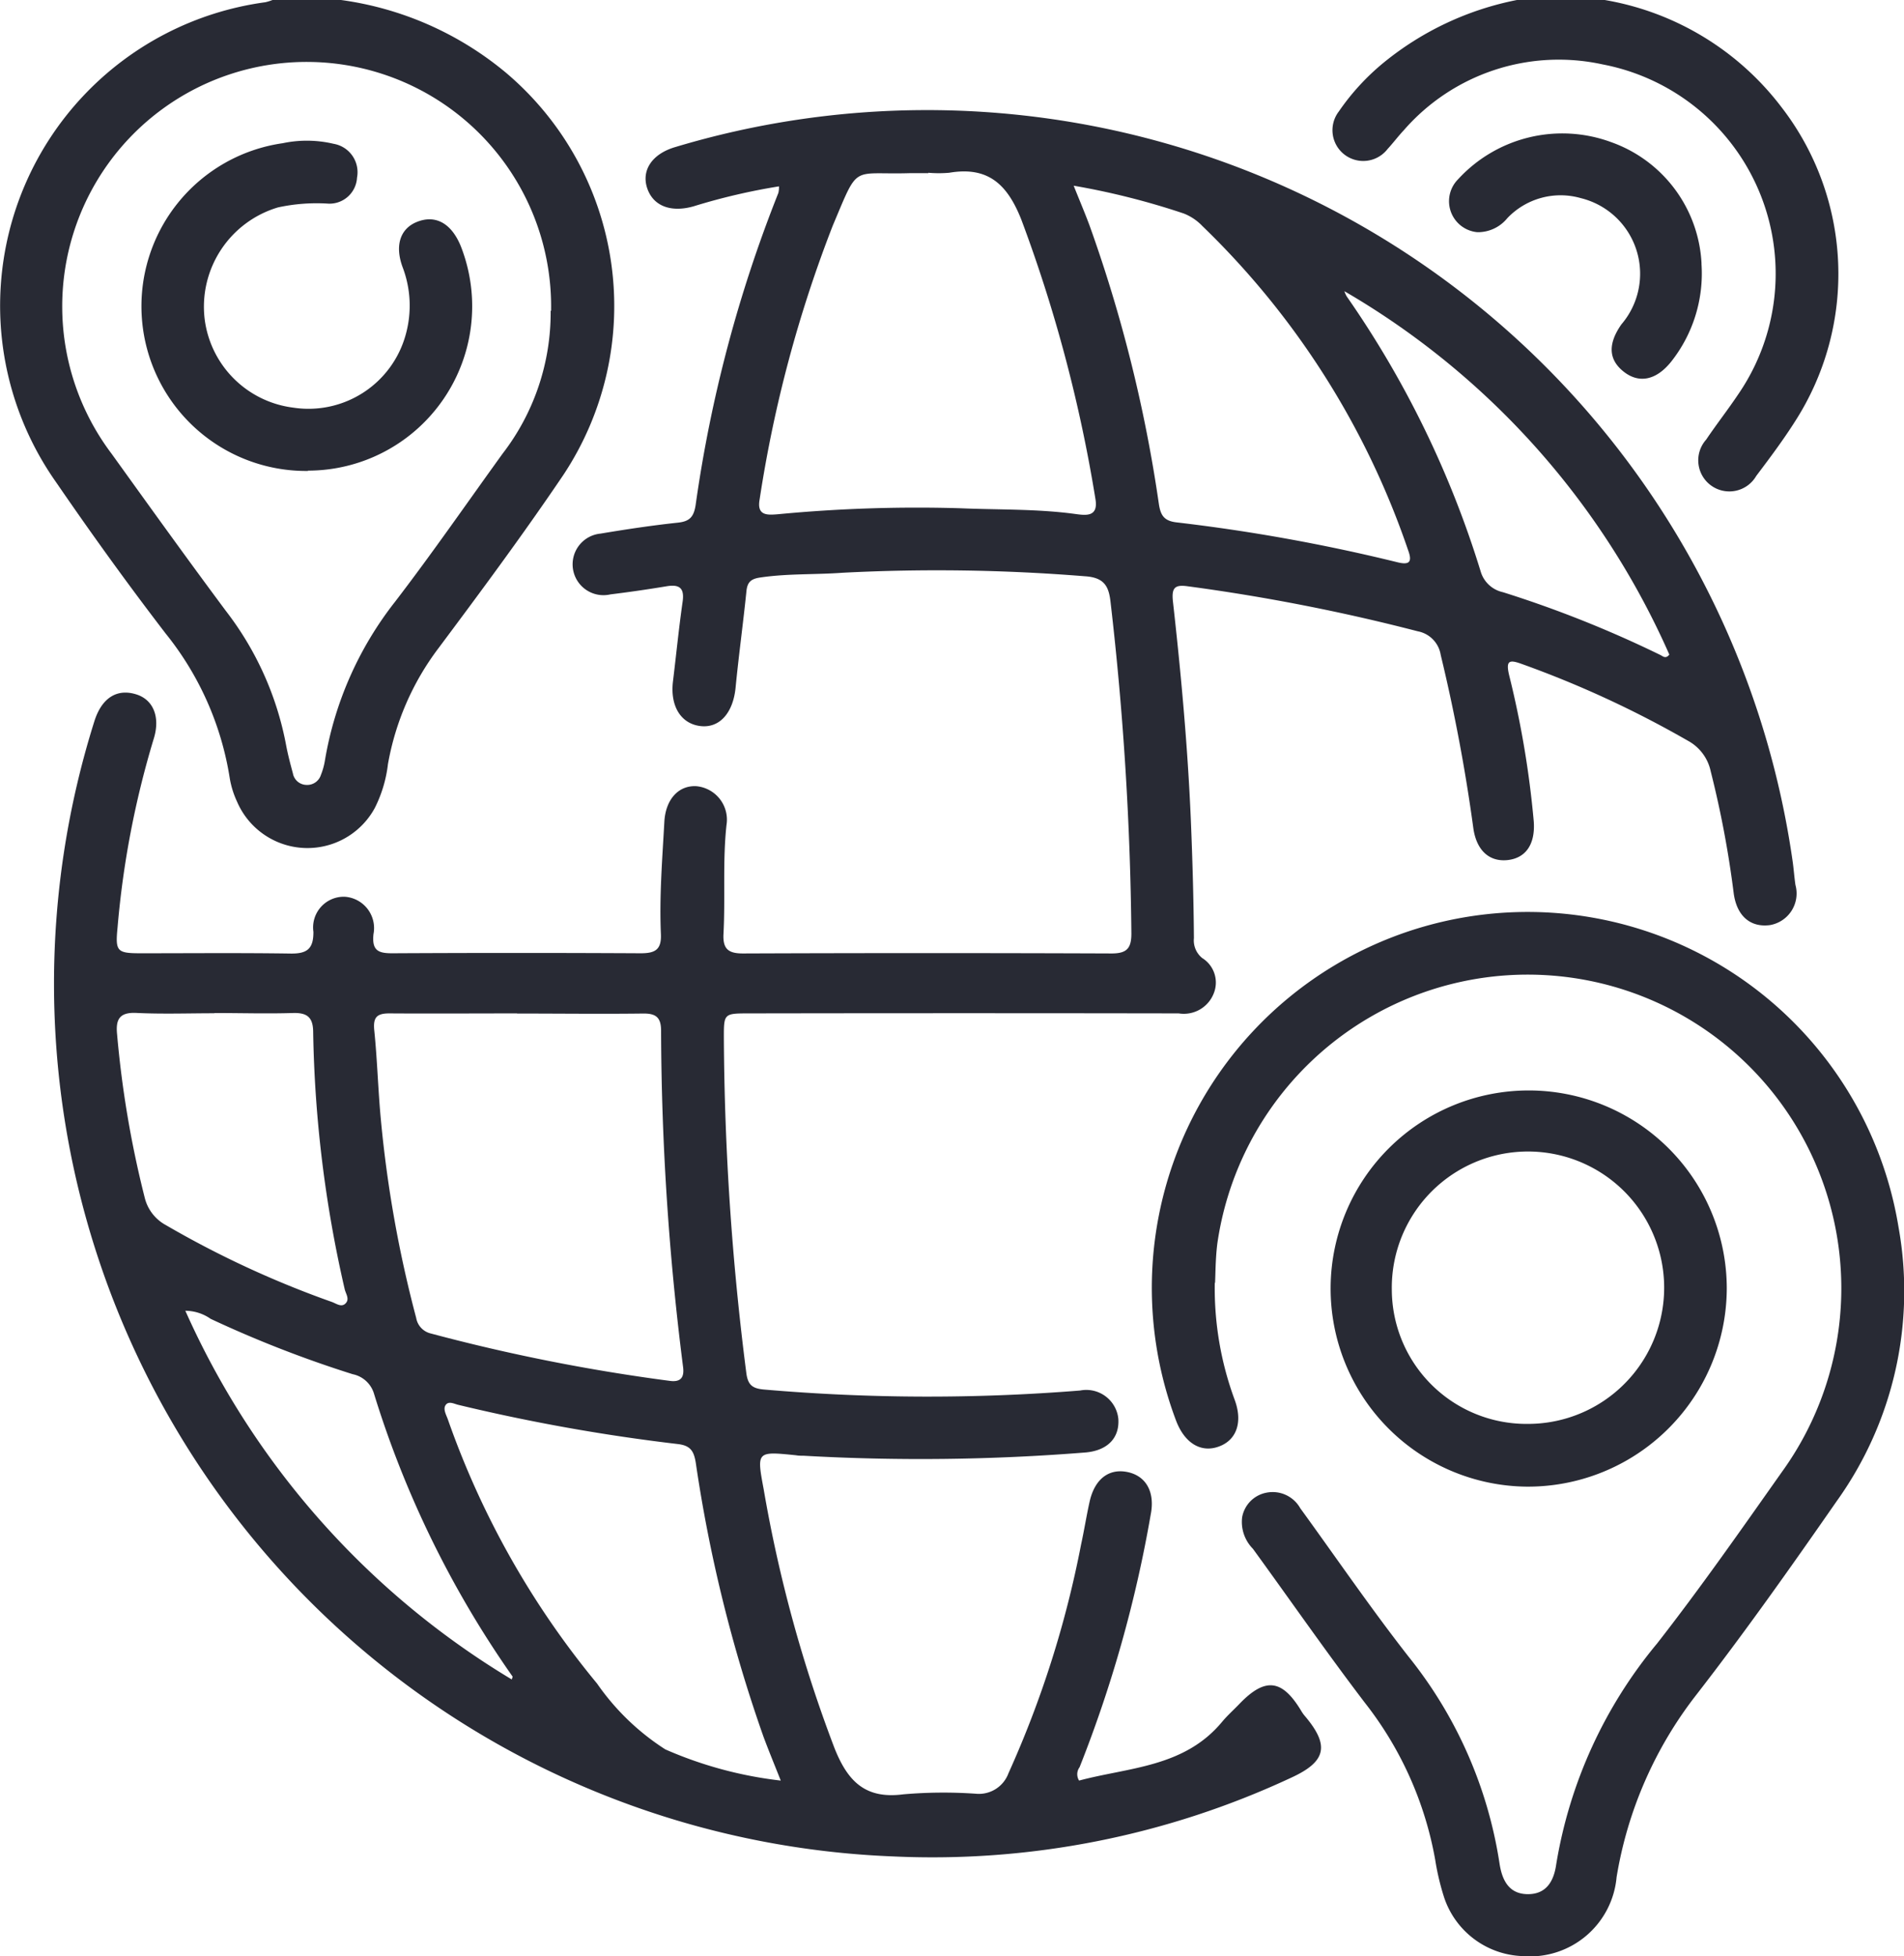
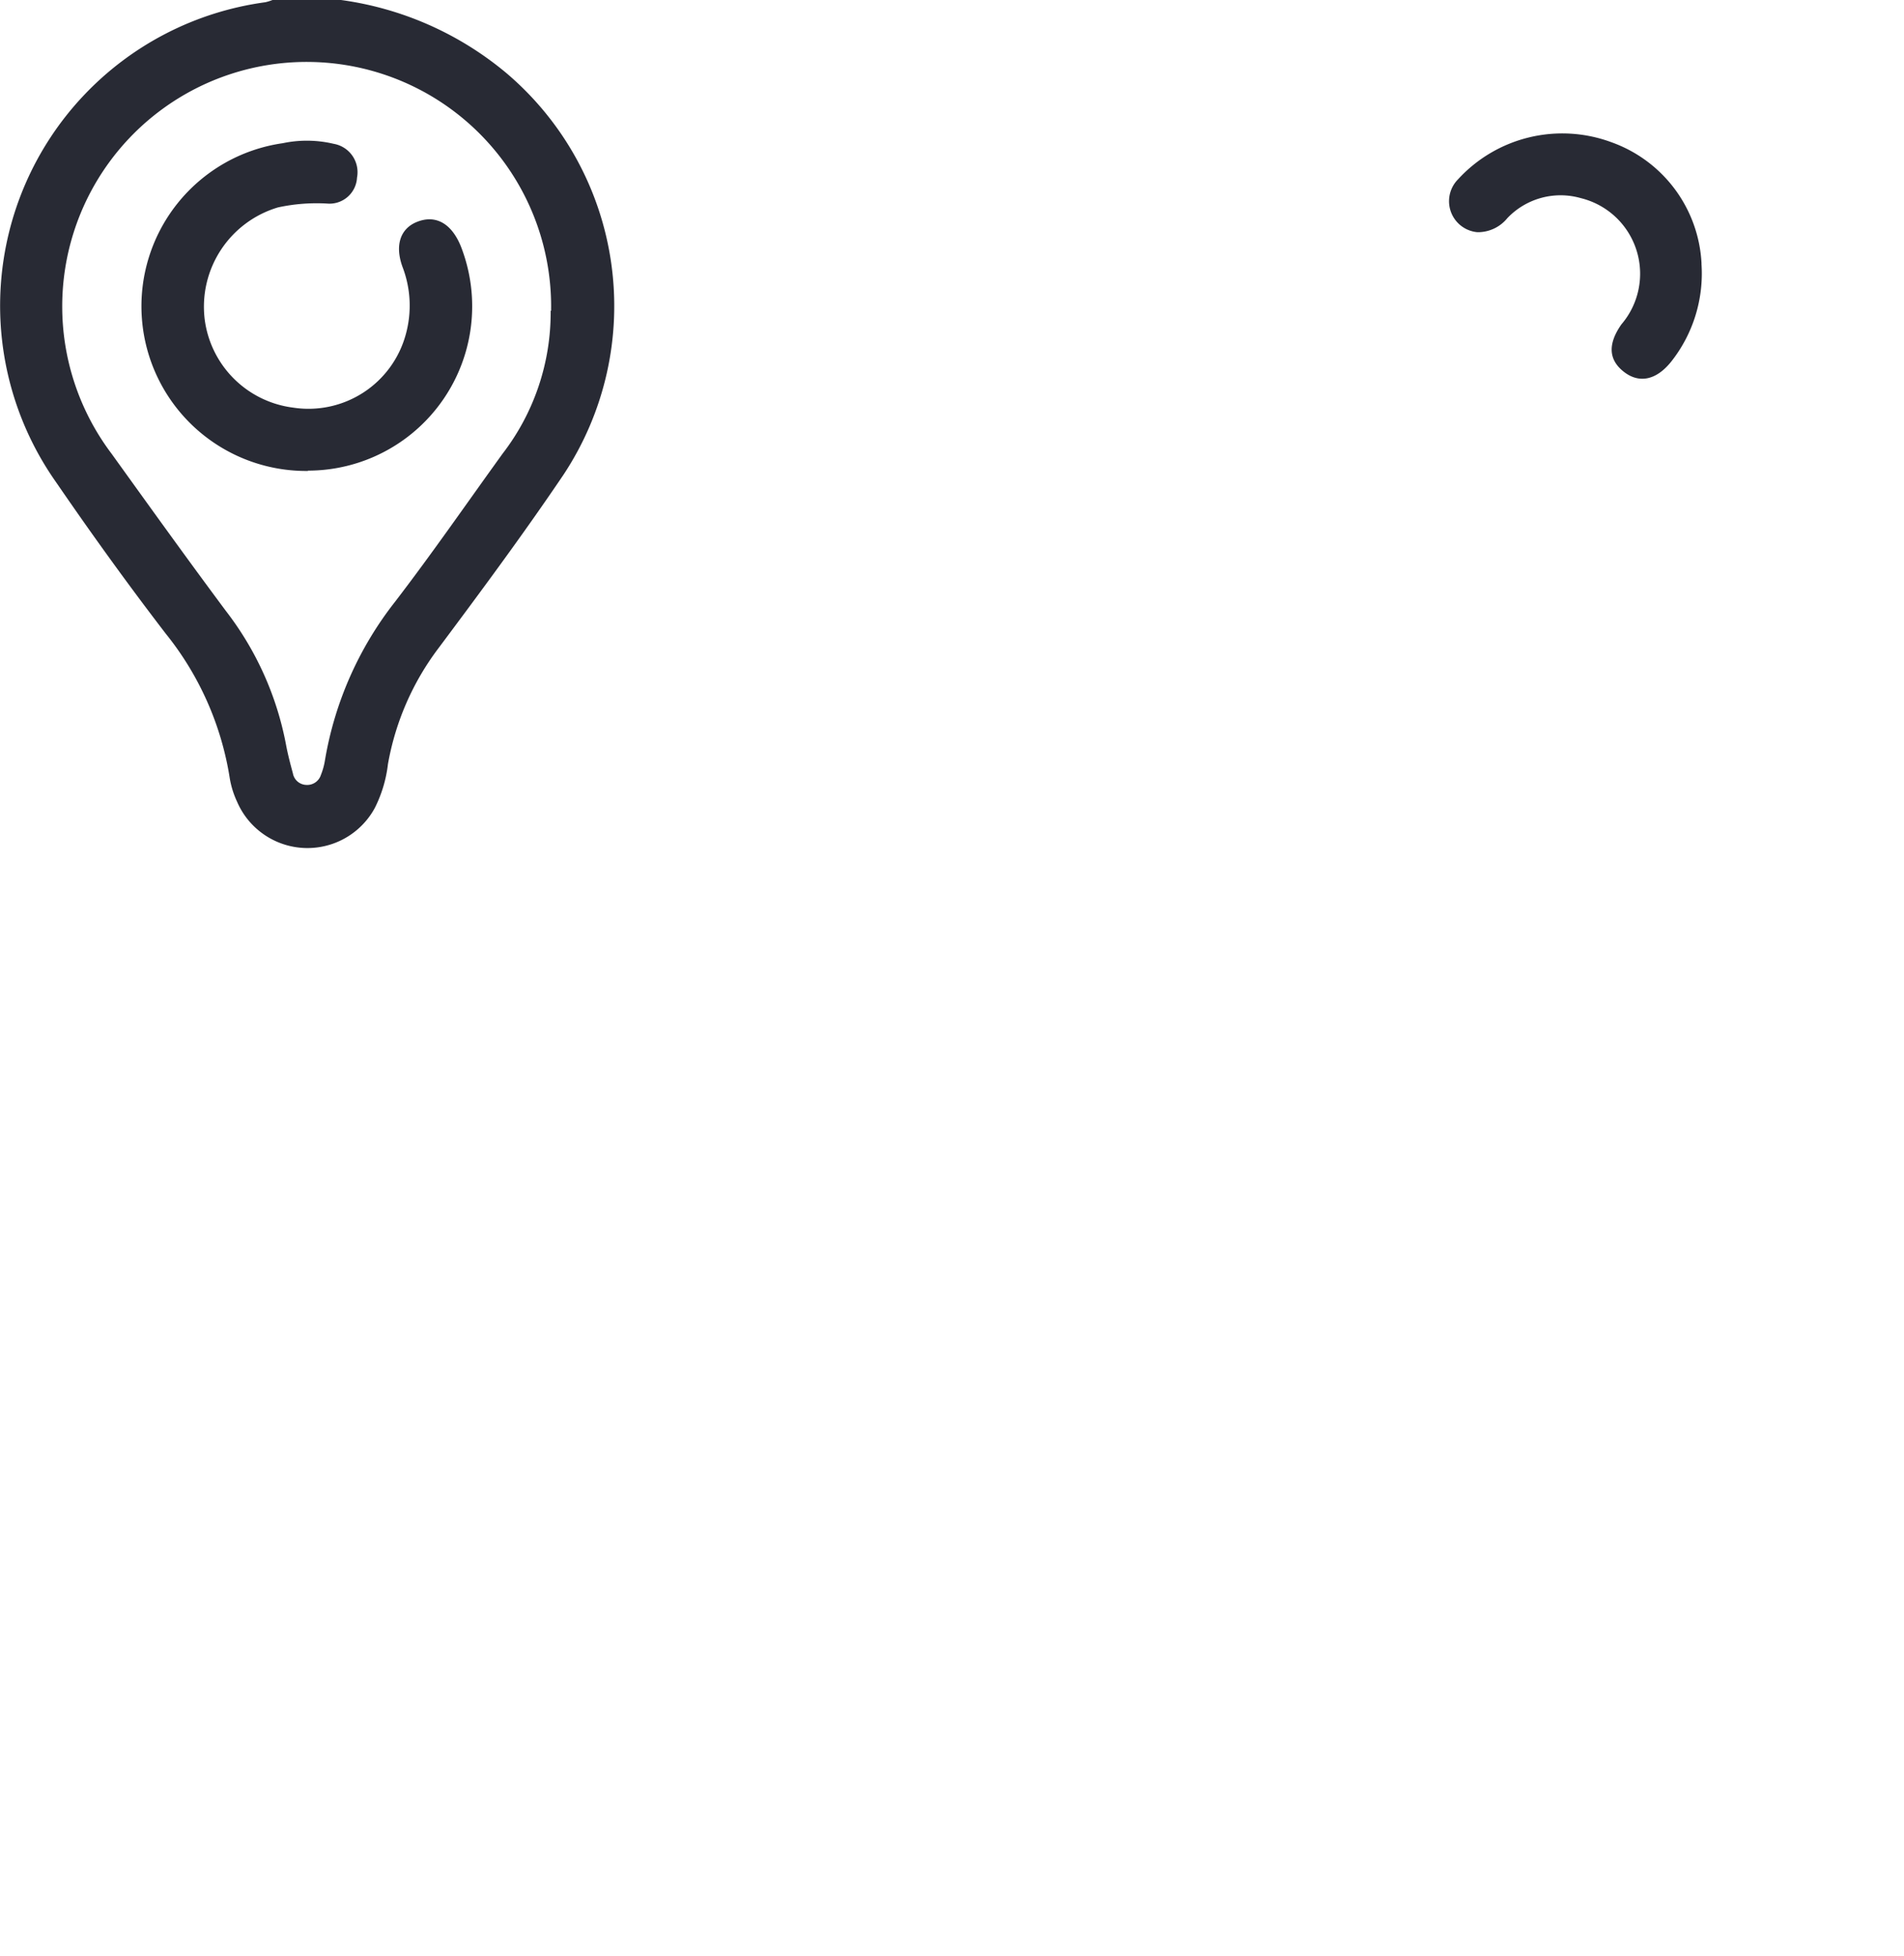
<svg xmlns="http://www.w3.org/2000/svg" id="Group_13" data-name="Group 13" width="40.728" height="41.843" viewBox="0 0 40.728 41.843">
  <path id="Path_68" data-name="Path 68" d="M1733.52,0a6.979,6.979,0,0,1,3.532,1.559,6.535,6.535,0,0,1,1.223,8.6c-.853,1.262-1.761,2.487-2.673,3.708a5.774,5.774,0,0,0-1.079,2.48,2.8,2.8,0,0,1-.28.933,1.639,1.639,0,0,1-2.947-.133,1.944,1.944,0,0,1-.156-.5,6.544,6.544,0,0,0-1.37-3.095c-.812-1.057-1.592-2.14-2.346-3.239A6.55,6.55,0,0,1,1731.9.048a1.04,1.04,0,0,0,.154-.048Zm4.493,6.648a5.229,5.229,0,1,0-9.4,3.058c.81,1.126,1.619,2.253,2.447,3.365a6.715,6.715,0,0,1,1.279,2.835c.039.214.094.424.151.634a.3.3,0,0,0,.287.248.307.307,0,0,0,.313-.215,1.441,1.441,0,0,0,.086-.312,7.506,7.506,0,0,1,1.5-3.391c.794-1.035,1.537-2.11,2.3-3.167a4.941,4.941,0,0,0,1.028-3.055" transform="translate(-1726.225)" fill="#282a34" />
-   <path id="Path_69" data-name="Path 69" d="M1993.291,0a6.018,6.018,0,0,1,3.78,2.292,5.833,5.833,0,0,1,.288,6.725c-.254.4-.541.783-.828,1.163a.665.665,0,1,1-1.071-.777c.22-.327.464-.638.683-.965a4.557,4.557,0,0,0-2.9-7.061,4.393,4.393,0,0,0-4.25,1.408c-.121.129-.227.271-.346.4a.657.657,0,1,1-1.045-.8,5.038,5.038,0,0,1,.963-1.048A6.48,6.48,0,0,1,1991.412,0Z" transform="translate(-1958.964)" fill="#282a34" />
-   <path id="Path_70" data-name="Path 70" d="M1758.657,57.3c1.066-.287,2.255-.281,3.066-1.257.113-.136.246-.254.369-.382.553-.577.917-.536,1.328.151a.742.742,0,0,0,.071.1c.54.635.462.979-.284,1.322a18.139,18.139,0,0,1-8.52,1.686A18.68,18.68,0,0,1,1737.6,34.646c.159-.511.491-.713.908-.577.355.116.51.485.361.954a19.633,19.633,0,0,0-.772,4.035c-.049.5-.012.544.479.545,1.075,0,2.151-.01,3.225.006.349.005.489-.1.486-.465a.657.657,0,0,1,.669-.75.672.672,0,0,1,.616.8c-.037.355.106.411.41.409q2.654-.014,5.308,0c.311,0,.445-.079.43-.413-.035-.8.03-1.6.074-2.4.026-.468.293-.776.676-.761a.719.719,0,0,1,.653.833c-.084.775-.023,1.55-.064,2.324-.017.323.1.423.422.421q3.94-.015,7.88,0c.322,0,.423-.106.423-.425a66.718,66.718,0,0,0-.444-7.077c-.036-.339-.125-.541-.555-.566a39.263,39.263,0,0,0-5.175-.075c-.583.043-1.169.015-1.751.1-.2.027-.288.088-.309.292-.07.689-.165,1.375-.232,2.064-.053.542-.343.874-.756.823s-.649-.426-.583-.96c.069-.566.125-1.134.206-1.7.041-.287-.063-.374-.335-.331q-.6.1-1.209.175a.66.66,0,1,1-.211-1.3c.549-.092,1.1-.175,1.653-.234.248-.027.338-.118.379-.369a28.978,28.978,0,0,1,1.771-6.684.538.538,0,0,0,.013-.14,13.307,13.307,0,0,0-1.827.427c-.5.142-.881-.015-1-.413-.109-.372.122-.711.607-.854a18.707,18.707,0,0,1,23.9,15.257c.026.174.037.351.063.526a.686.686,0,0,1-.542.857c-.426.058-.718-.2-.78-.69a21.555,21.555,0,0,0-.491-2.6.971.971,0,0,0-.49-.654,22.074,22.074,0,0,0-3.552-1.641c-.255-.092-.346-.085-.271.234a20.506,20.506,0,0,1,.528,3.131c.037.5-.178.794-.572.831-.374.034-.646-.2-.718-.667a37.116,37.116,0,0,0-.7-3.722.612.612,0,0,0-.493-.506,41.514,41.514,0,0,0-4.916-.962c-.269-.038-.353.021-.319.325.174,1.552.316,3.107.383,4.67.035.843.059,1.685.066,2.528a.485.485,0,0,0,.177.428.617.617,0,0,1,.248.753.687.687,0,0,1-.75.431q-4.593-.008-9.186,0c-.546,0-.545,0-.544.535a58.443,58.443,0,0,0,.48,7.154c.033.257.128.334.379.356a40.729,40.729,0,0,0,6.762.021.689.689,0,0,1,.817.605c.029.415-.237.679-.7.72a44.311,44.311,0,0,1-6.031.07c-.054,0-.109,0-.163-.01-.844-.086-.844-.086-.692.729a29.518,29.518,0,0,0,1.515,5.536c.283.71.659,1.093,1.471.987a9.993,9.993,0,0,1,1.55-.013.674.674,0,0,0,.7-.438,22.035,22.035,0,0,0,1.552-4.887c.067-.305.115-.614.183-.919.105-.475.4-.711.791-.64.409.075.613.421.517.91a27.242,27.242,0,0,1-1.522,5.407.252.252,0,0,0-.01.286m-12.022-16.409c-.911,0-1.822.006-2.733,0-.271,0-.35.087-.322.364.065.634.081,1.273.141,1.908a25.864,25.864,0,0,0,.756,4.243.413.413,0,0,0,.312.331,39.864,39.864,0,0,0,5.107,1.013c.239.034.32-.071.289-.3a58.1,58.1,0,0,1-.47-7.188c0-.293-.117-.372-.39-.368-.9.011-1.794,0-2.692,0m8.8-17.974c-.136,0-.272,0-.408,0-1.256.037-1.071-.218-1.638,1.123a27.522,27.522,0,0,0-1.564,5.855c-.066.36.178.334.4.316a31.357,31.357,0,0,1,3.868-.128c.827.036,1.658.011,2.482.123.227.031.5.07.433-.321a31.219,31.219,0,0,0-1.586-5.977c-.3-.757-.714-1.14-1.541-1a2.592,2.592,0,0,1-.448,0M1752.285,57.3c-.139-.351-.263-.65-.375-.953a31.19,31.19,0,0,1-1.444-5.848c-.042-.256-.117-.369-.392-.4a39.986,39.986,0,0,1-4.69-.838c-.09-.022-.2-.085-.265,0s.005.207.042.306a18.413,18.413,0,0,0,3.194,5.656,5.164,5.164,0,0,0,1.46,1.408,8.564,8.564,0,0,0,2.47.667m6.266-34.109c.129.323.24.584.339.85A30.592,30.592,0,0,1,1760.373,30c.037.235.11.354.37.386a38.465,38.465,0,0,1,4.729.853c.27.068.322-.013.231-.259a17.442,17.442,0,0,0-4.4-6.931,1.106,1.106,0,0,0-.4-.269,15.876,15.876,0,0,0-2.353-.594m-18.378,17.7c-.557,0-1.116.02-1.672-.007-.366-.018-.445.144-.412.461a21.969,21.969,0,0,0,.59,3.488.913.913,0,0,0,.453.589,20.969,20.969,0,0,0,3.546,1.642c.1.035.21.126.3.031s0-.205-.022-.308a26.343,26.343,0,0,1-.673-5.485c0-.327-.128-.426-.438-.416-.557.017-1.115,0-1.672,0m-.625,6.367a17.5,17.5,0,0,0,6.983,7.887c.012-.042.021-.057.017-.063a21.552,21.552,0,0,1-2.966-6.056.6.6,0,0,0-.454-.41,24.547,24.547,0,0,1-3.038-1.184.954.954,0,0,0-.542-.173m24.794-21.806a.6.6,0,0,0,.048.109,21.128,21.128,0,0,1,2.866,5.883.637.637,0,0,0,.476.445,24.249,24.249,0,0,1,3.37,1.344c.05.024.112.092.19-.01a16.852,16.852,0,0,0-6.949-7.771" transform="translate(-1735.583 -19.214)" fill="#282a34" />
-   <path id="Path_71" data-name="Path 71" d="M1953.347,186.8a6.888,6.888,0,0,0,.422,2.49c.178.472.053.855-.311,1-.388.157-.748-.049-.936-.537a8.039,8.039,0,1,1,15.451-4.146,7.712,7.712,0,0,1-1.32,5.857c-.973,1.4-1.953,2.788-2.995,4.132a8.616,8.616,0,0,0-1.716,3.914,1.861,1.861,0,0,1-2.01,1.688,1.835,1.835,0,0,1-1.683-1.267,5.361,5.361,0,0,1-.187-.793,7.587,7.587,0,0,0-1.5-3.353c-.825-1.082-1.6-2.2-2.4-3.3a.817.817,0,0,1-.23-.671.651.651,0,0,1,.511-.526.677.677,0,0,1,.732.33c.768,1.057,1.506,2.137,2.31,3.166a9.3,9.3,0,0,1,1.952,4.427c.052.346.19.655.595.662s.567-.276.618-.633a9.887,9.887,0,0,1,2.159-4.729c.929-1.19,1.795-2.43,2.666-3.664a6.708,6.708,0,1,0-12.073-4.892c-.041.323-.039.652-.049.843" transform="translate(-1927.362 -159.36)" fill="#282a34" />
-   <path id="Path_72" data-name="Path 72" d="M1990.977,222.235a4.237,4.237,0,1,1,4.275-4.234,4.253,4.253,0,0,1-4.275,4.234m.028-1.342a2.913,2.913,0,1,0-2.918-2.87,2.881,2.881,0,0,0,2.918,2.87" transform="translate(-1958.315 -190.438)" fill="#282a34" />
  <path id="Path_73" data-name="Path 73" d="M2015.669,29.021a3.039,3.039,0,0,1-.648,2.093c-.32.4-.69.474-1.019.212s-.332-.6-.046-1.009a1.665,1.665,0,0,0-.867-2.7,1.572,1.572,0,0,0-1.573.428.81.81,0,0,1-.641.3.665.665,0,0,1-.41-1.134,3.024,3.024,0,0,1,3.277-.79,2.908,2.908,0,0,1,1.928,2.594" transform="translate(-1979.273 -23.379)" fill="#282a34" />
  <path id="Path_74" data-name="Path 74" d="M1757.507,34.644a3.523,3.523,0,0,1-.543-7.01,2.5,2.5,0,0,1,1.089.013.616.616,0,0,1,.5.723.589.589,0,0,1-.638.555,3.9,3.9,0,0,0-1.052.082,2.217,2.217,0,0,0-1.57,2.382,2.183,2.183,0,0,0,1.891,1.9,2.157,2.157,0,0,0,2.411-1.562,2.308,2.308,0,0,0-.067-1.442c-.17-.461-.052-.82.3-.965.4-.164.743.023.945.517a3.515,3.515,0,0,1-3.271,4.8" transform="translate(-1750.916 -24.571)" fill="#282a34" />
</svg>